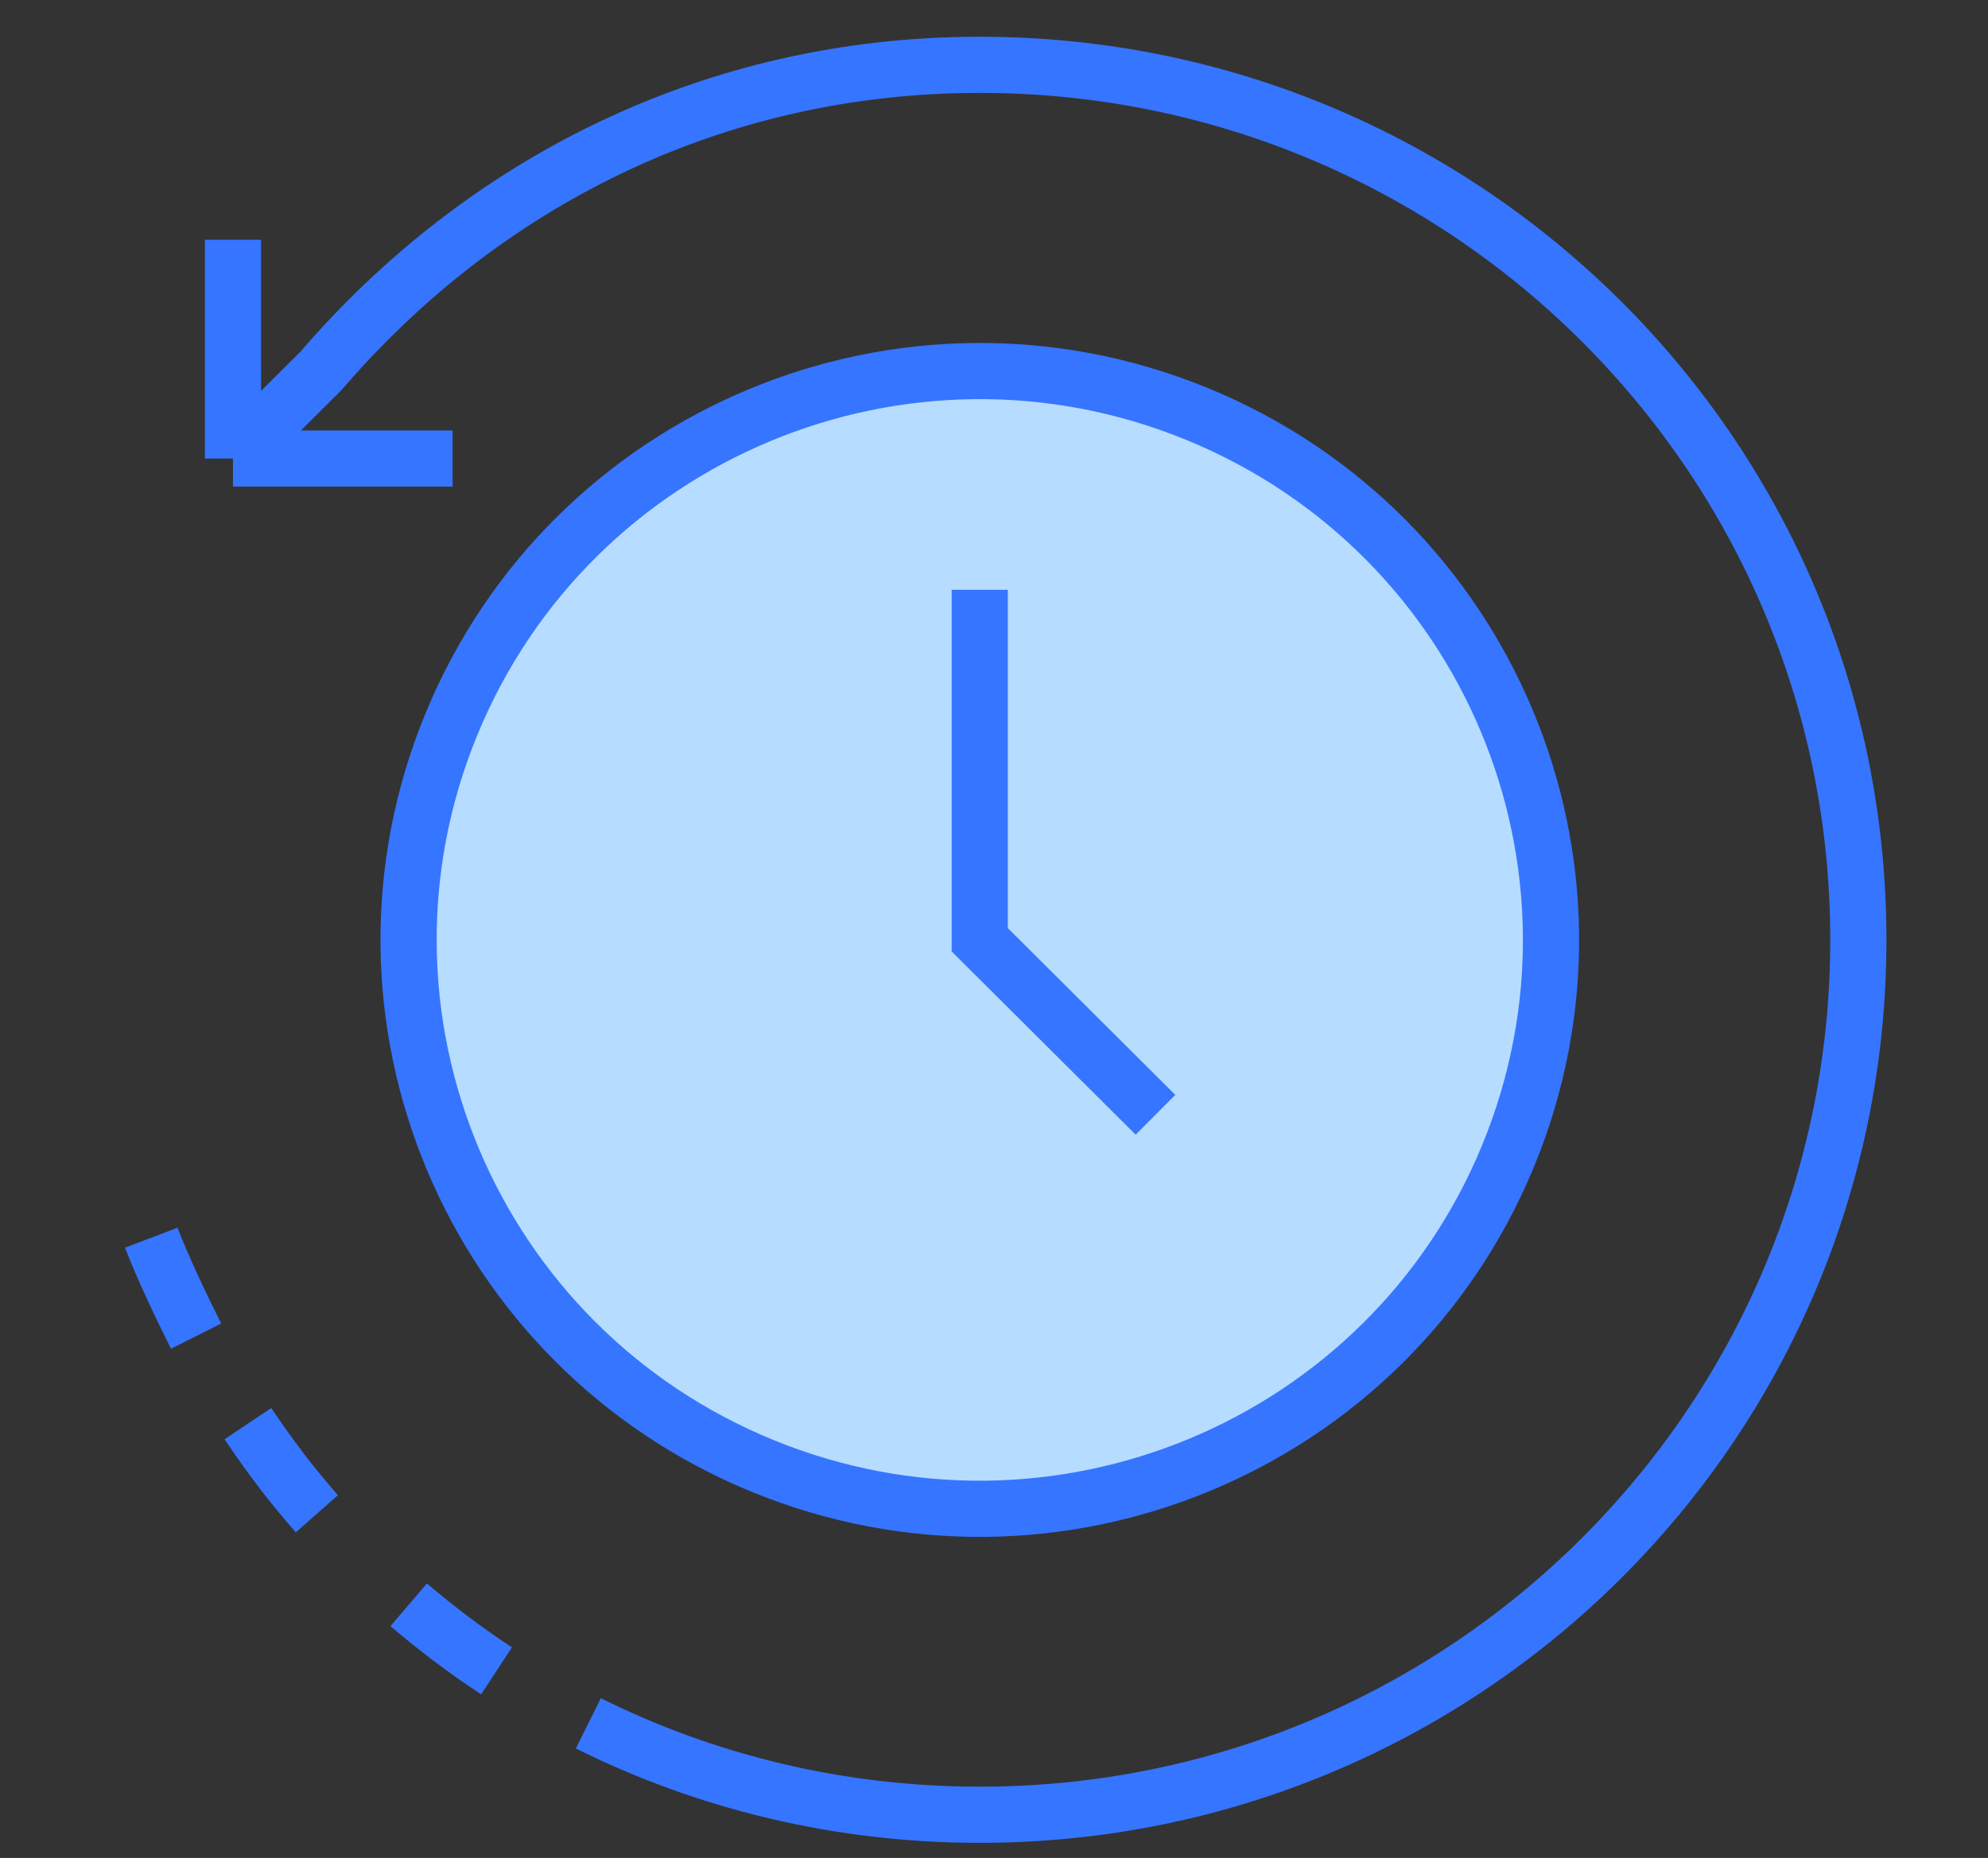
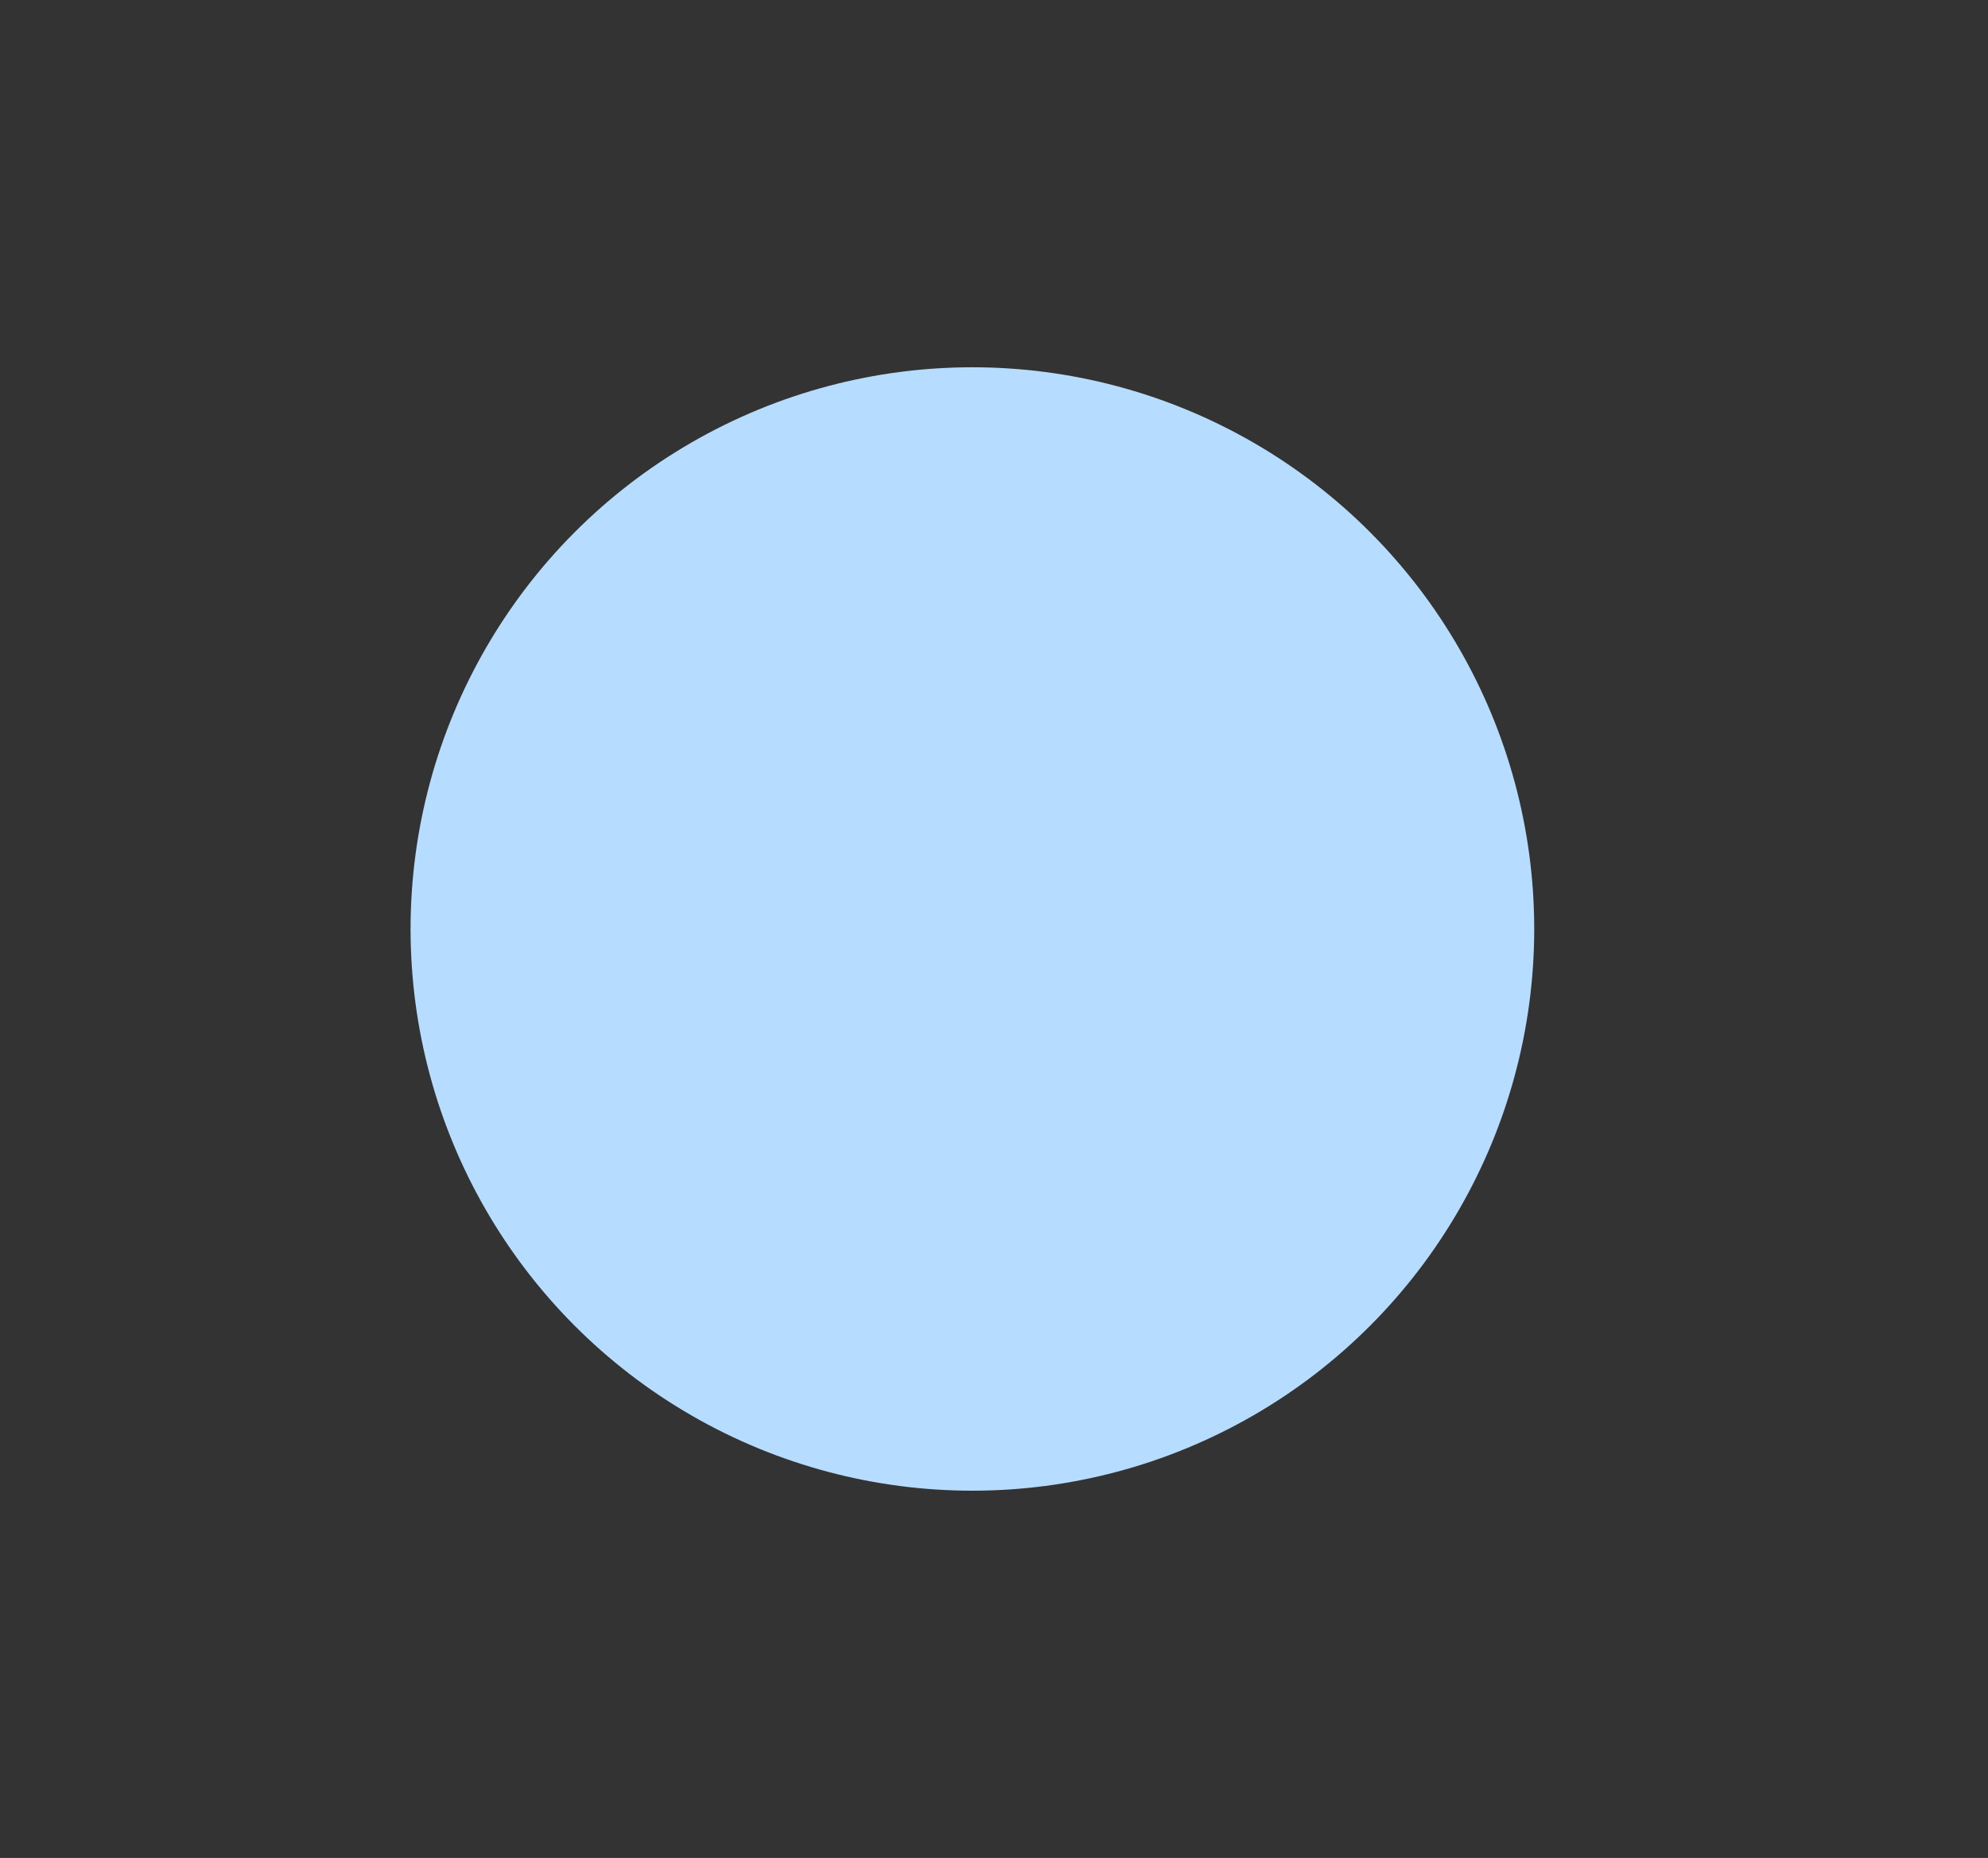
<svg xmlns="http://www.w3.org/2000/svg" width="92" height="86" viewBox="0 0 92 86" fill="none">
  <rect x="0" y="0" width="92" height="86" fill="#333333" stroke="none" />
  <rect x="-112.5" y="-61.5" width="317" height="269" rx="9.5" stroke="#E9EAFF" />
  <circle cx="45" cy="43" r="26" fill="#B6DCFF" />
-   <path d="M10.781 11.1V21.225M10.781 21.225H20.946M10.781 21.225L14.847 17.175C22.308 8.488 32.981 3 45.341 3C67.805 3 86 21.124 86 43.5C86 65.876 67.805 84 45.341 84C38.836 84 32.676 82.481 27.228 79.768M53.473 51.6L45.341 43.5V27.3M18.913 74.28C20.194 75.374 21.556 76.406 22.979 77.338M11.473 65.897C12.448 67.355 13.505 68.752 14.664 70.068M7 57.29C7.508 58.627 8.443 60.591 9.074 61.846M55.375 19.152C68.878 24.672 75.333 40.05 69.792 53.5C64.252 66.951 48.813 73.38 35.31 67.861C21.807 62.342 15.352 46.964 20.893 33.513C26.433 20.063 41.872 13.633 55.375 19.152Z" stroke="#3675FF" stroke-width="2.6" stroke-miterlimit="10" />
</svg>